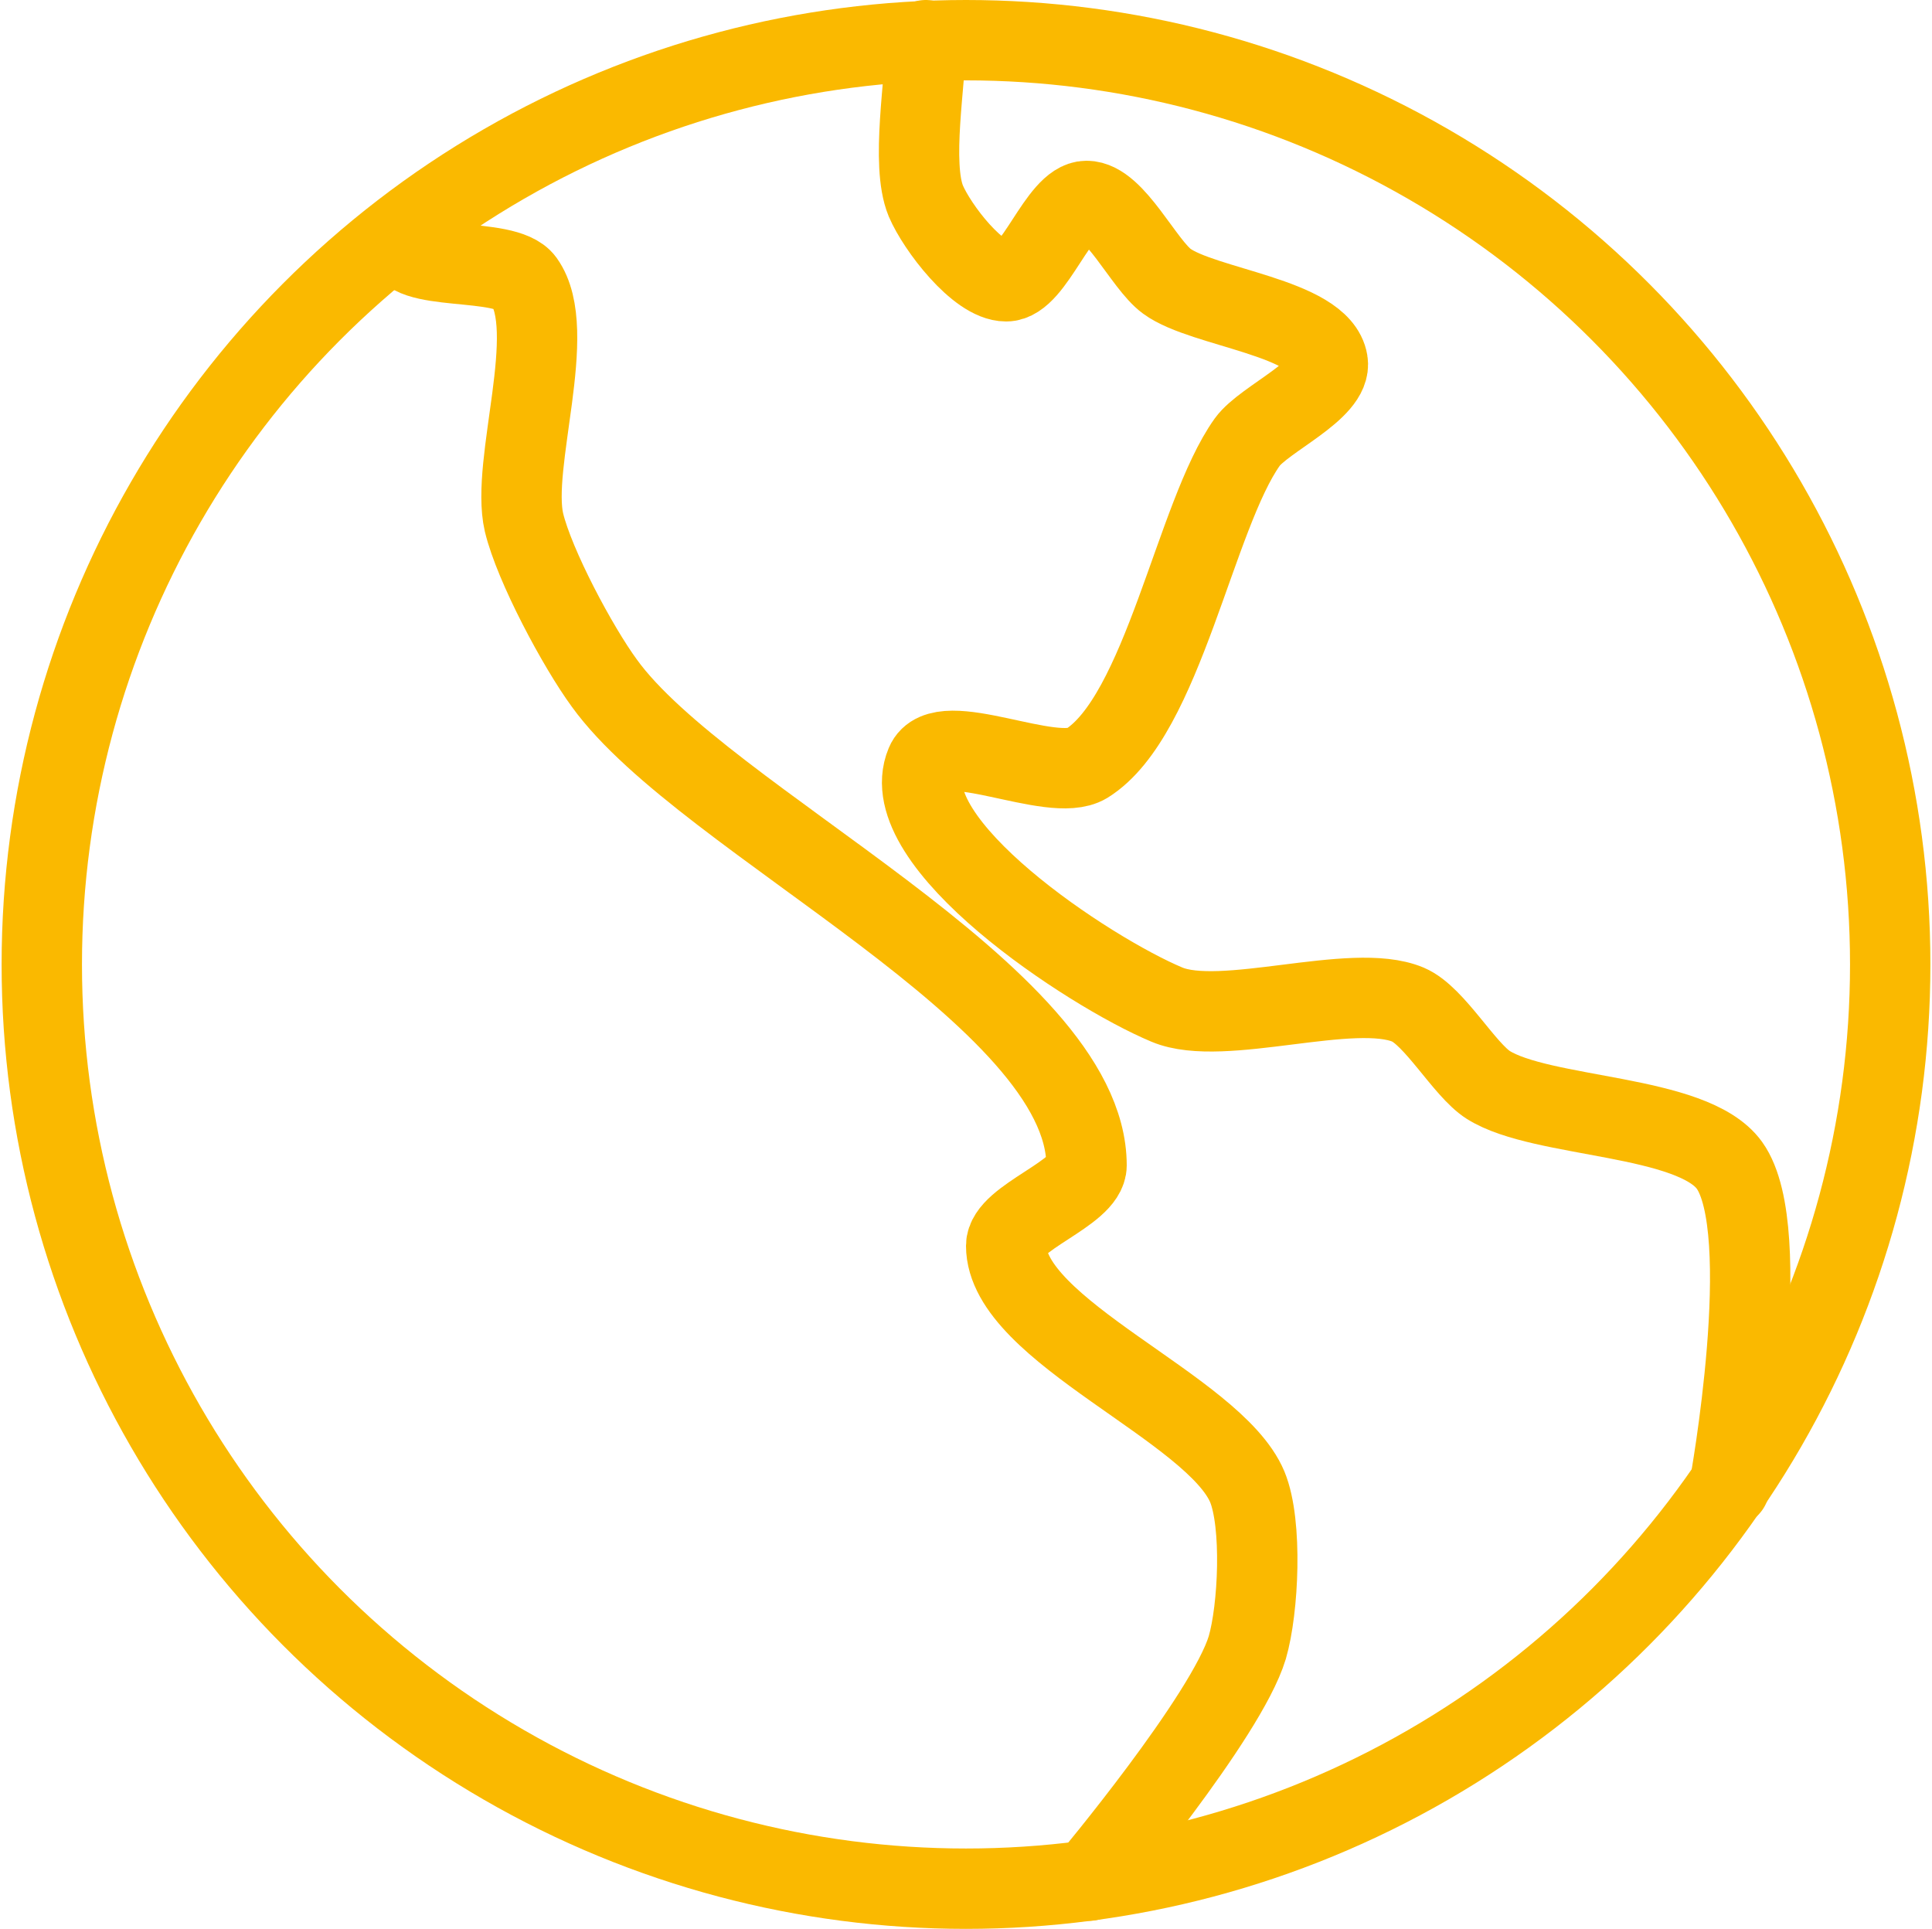
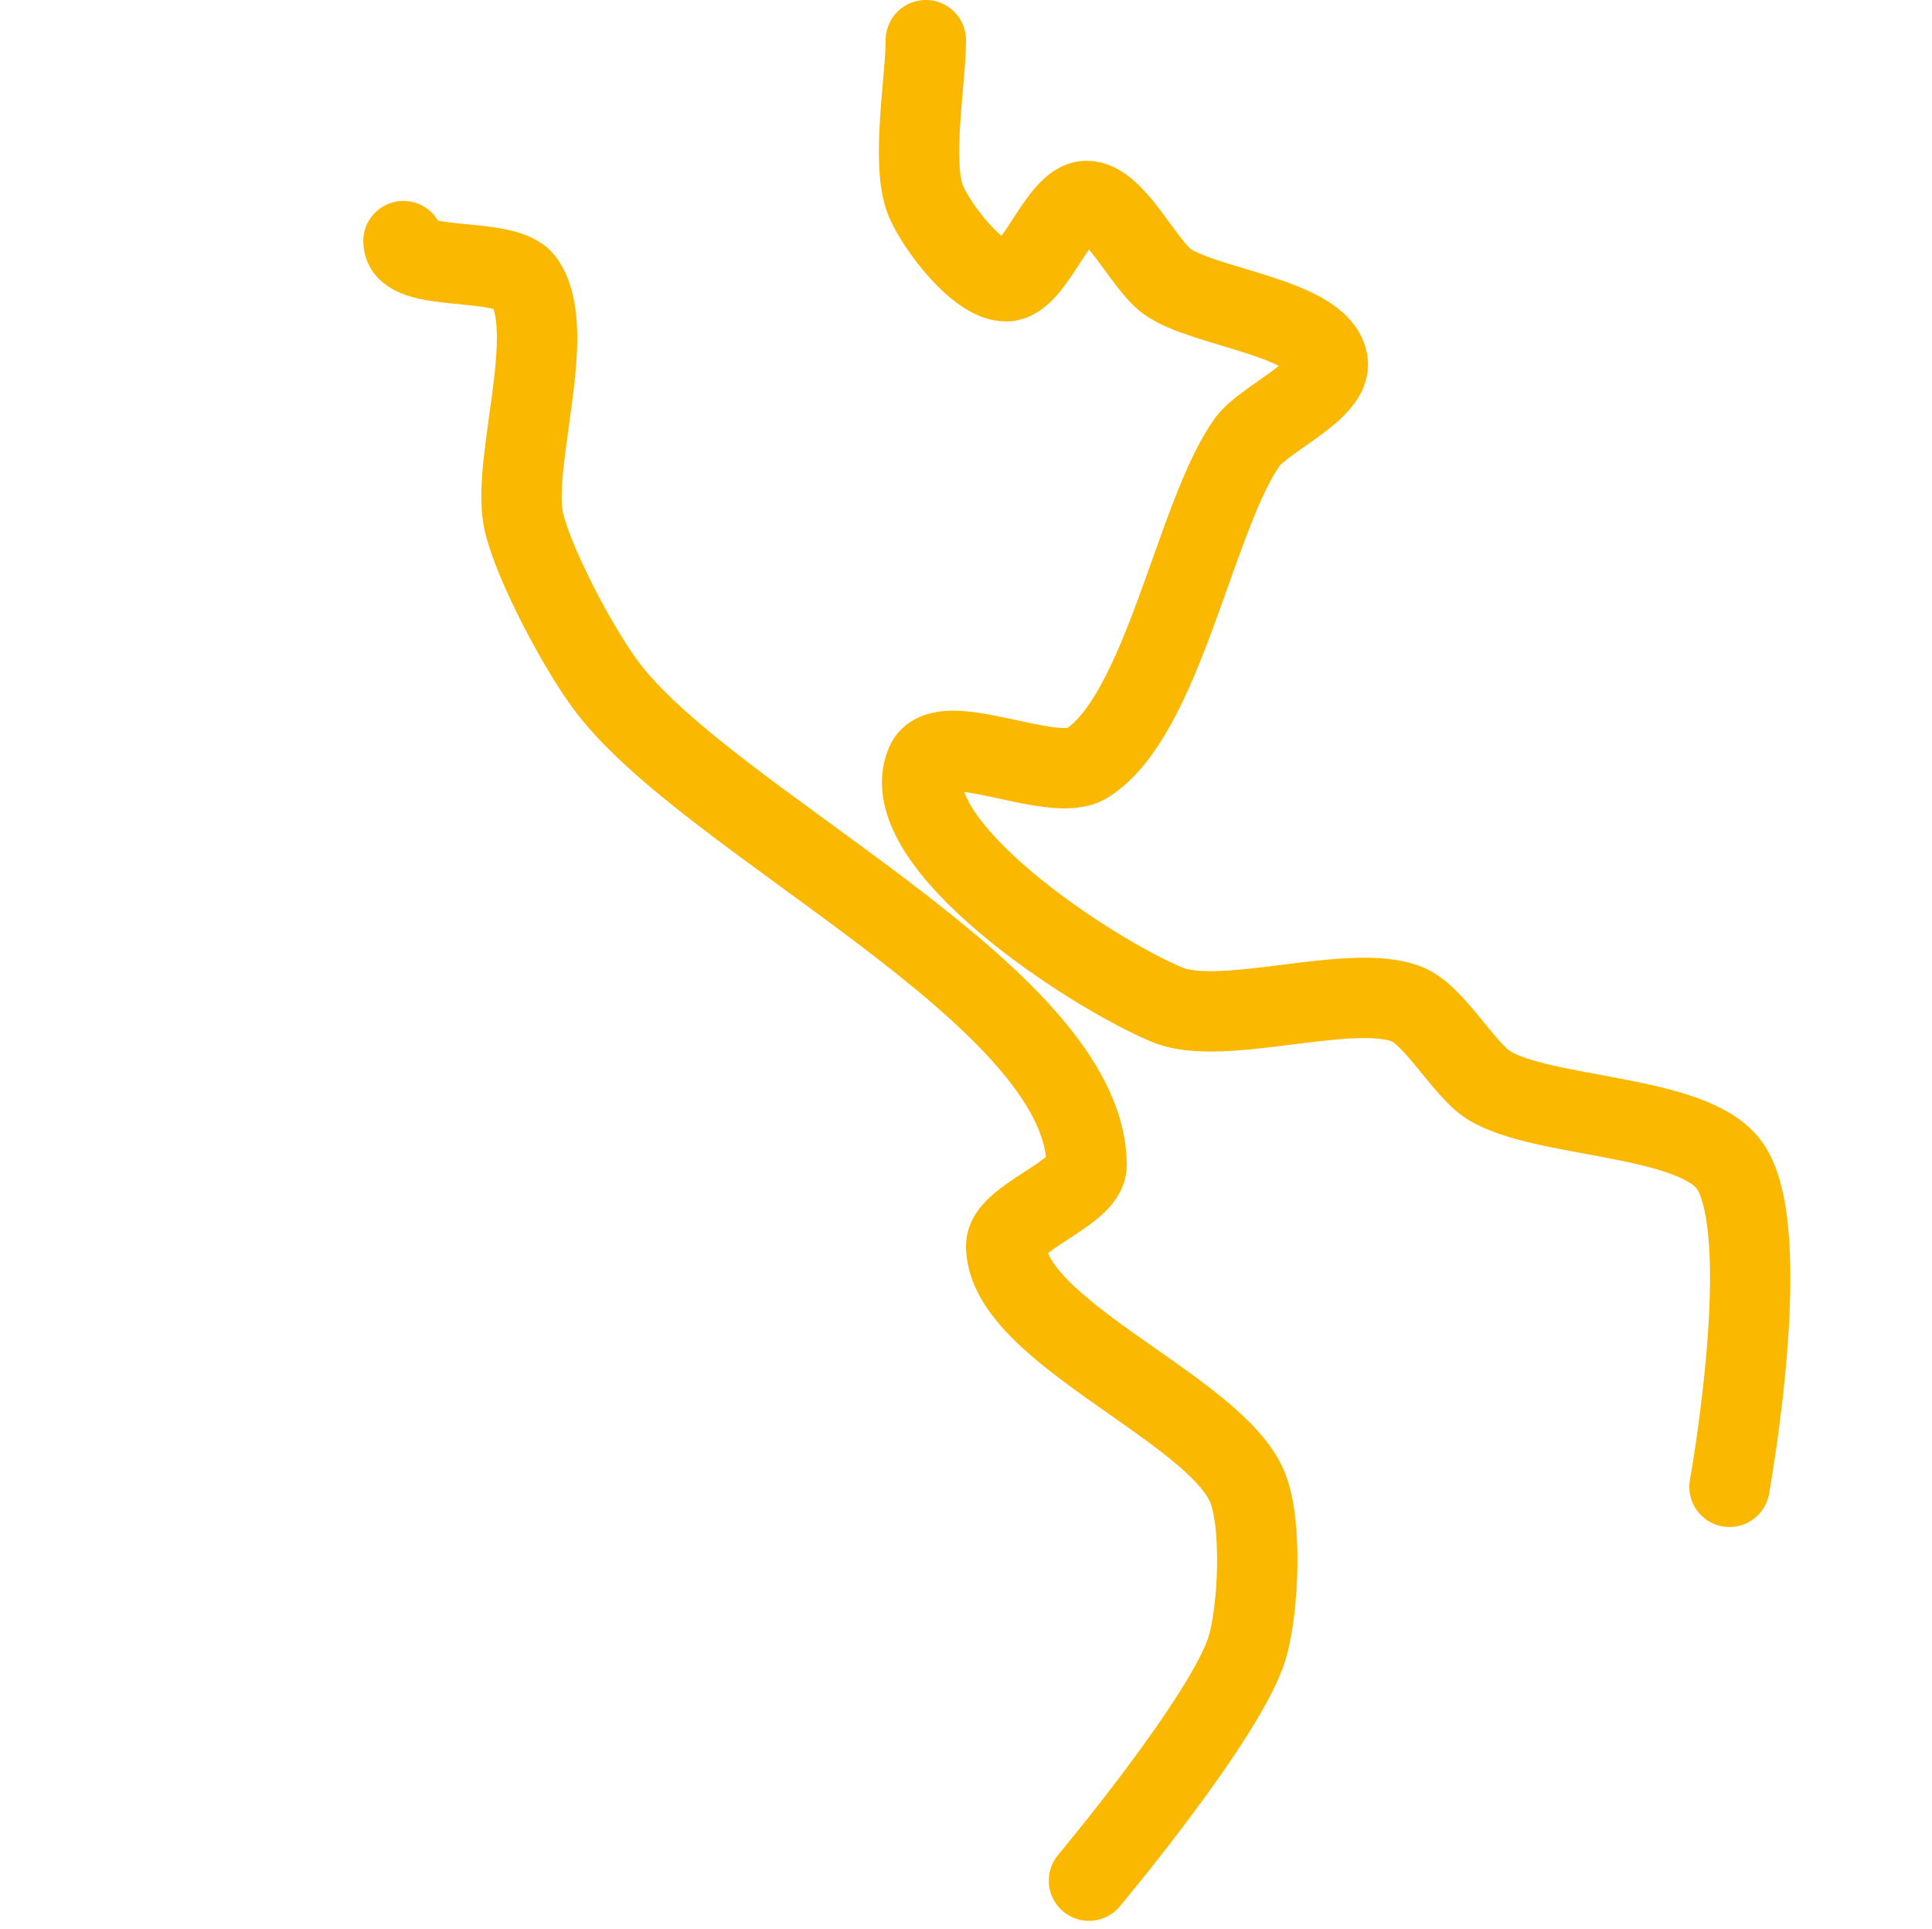
<svg xmlns="http://www.w3.org/2000/svg" viewBox="0 0 24.04 24">
  <g id="a">
    <rect x=".02" width="24" height="24" style="fill:none;" />
  </g>
  <g id="b">
-     <circle cx="12.02" cy="12" r="11.5" style="fill:none; stroke:#fab900; stroke-linecap:round; stroke-linejoin:round;" />
    <path d="M5.02,3c0,.4,1.27.18,1.5.5.44.61-.17,2.27,0,3,.13.54.67,1.55,1,2,1.24,1.72,6,3.88,6,6,0,.35-1,.65-1,1,0,1.06,2.59,2.02,3,3,.19.46.14,1.52,0,2-.26.86-1.97,2.9-1.97,2.9" style="fill:none; stroke:#fab900; stroke-linecap:round; stroke-linejoin:round;" />
    <path d="M11.52.5c0,.5-.19,1.54,0,2,.14.33.65,1,1,1s.65-1,1-1,.71.79,1,1c.45.33,1.91.45,2,1,.06.35-.79.71-1,1-.65.91-1.05,3.41-2,4-.43.26-1.81-.46-2,0-.41.98,2.02,2.59,3,3,.69.29,2.31-.29,3,0,.33.14.7.81,1,1,.67.42,2.54.36,3,1,.58.81,0,4,0,4" style="fill:none; stroke:#fab900; stroke-linecap:round; stroke-linejoin:round;" />
  </g>
</svg>